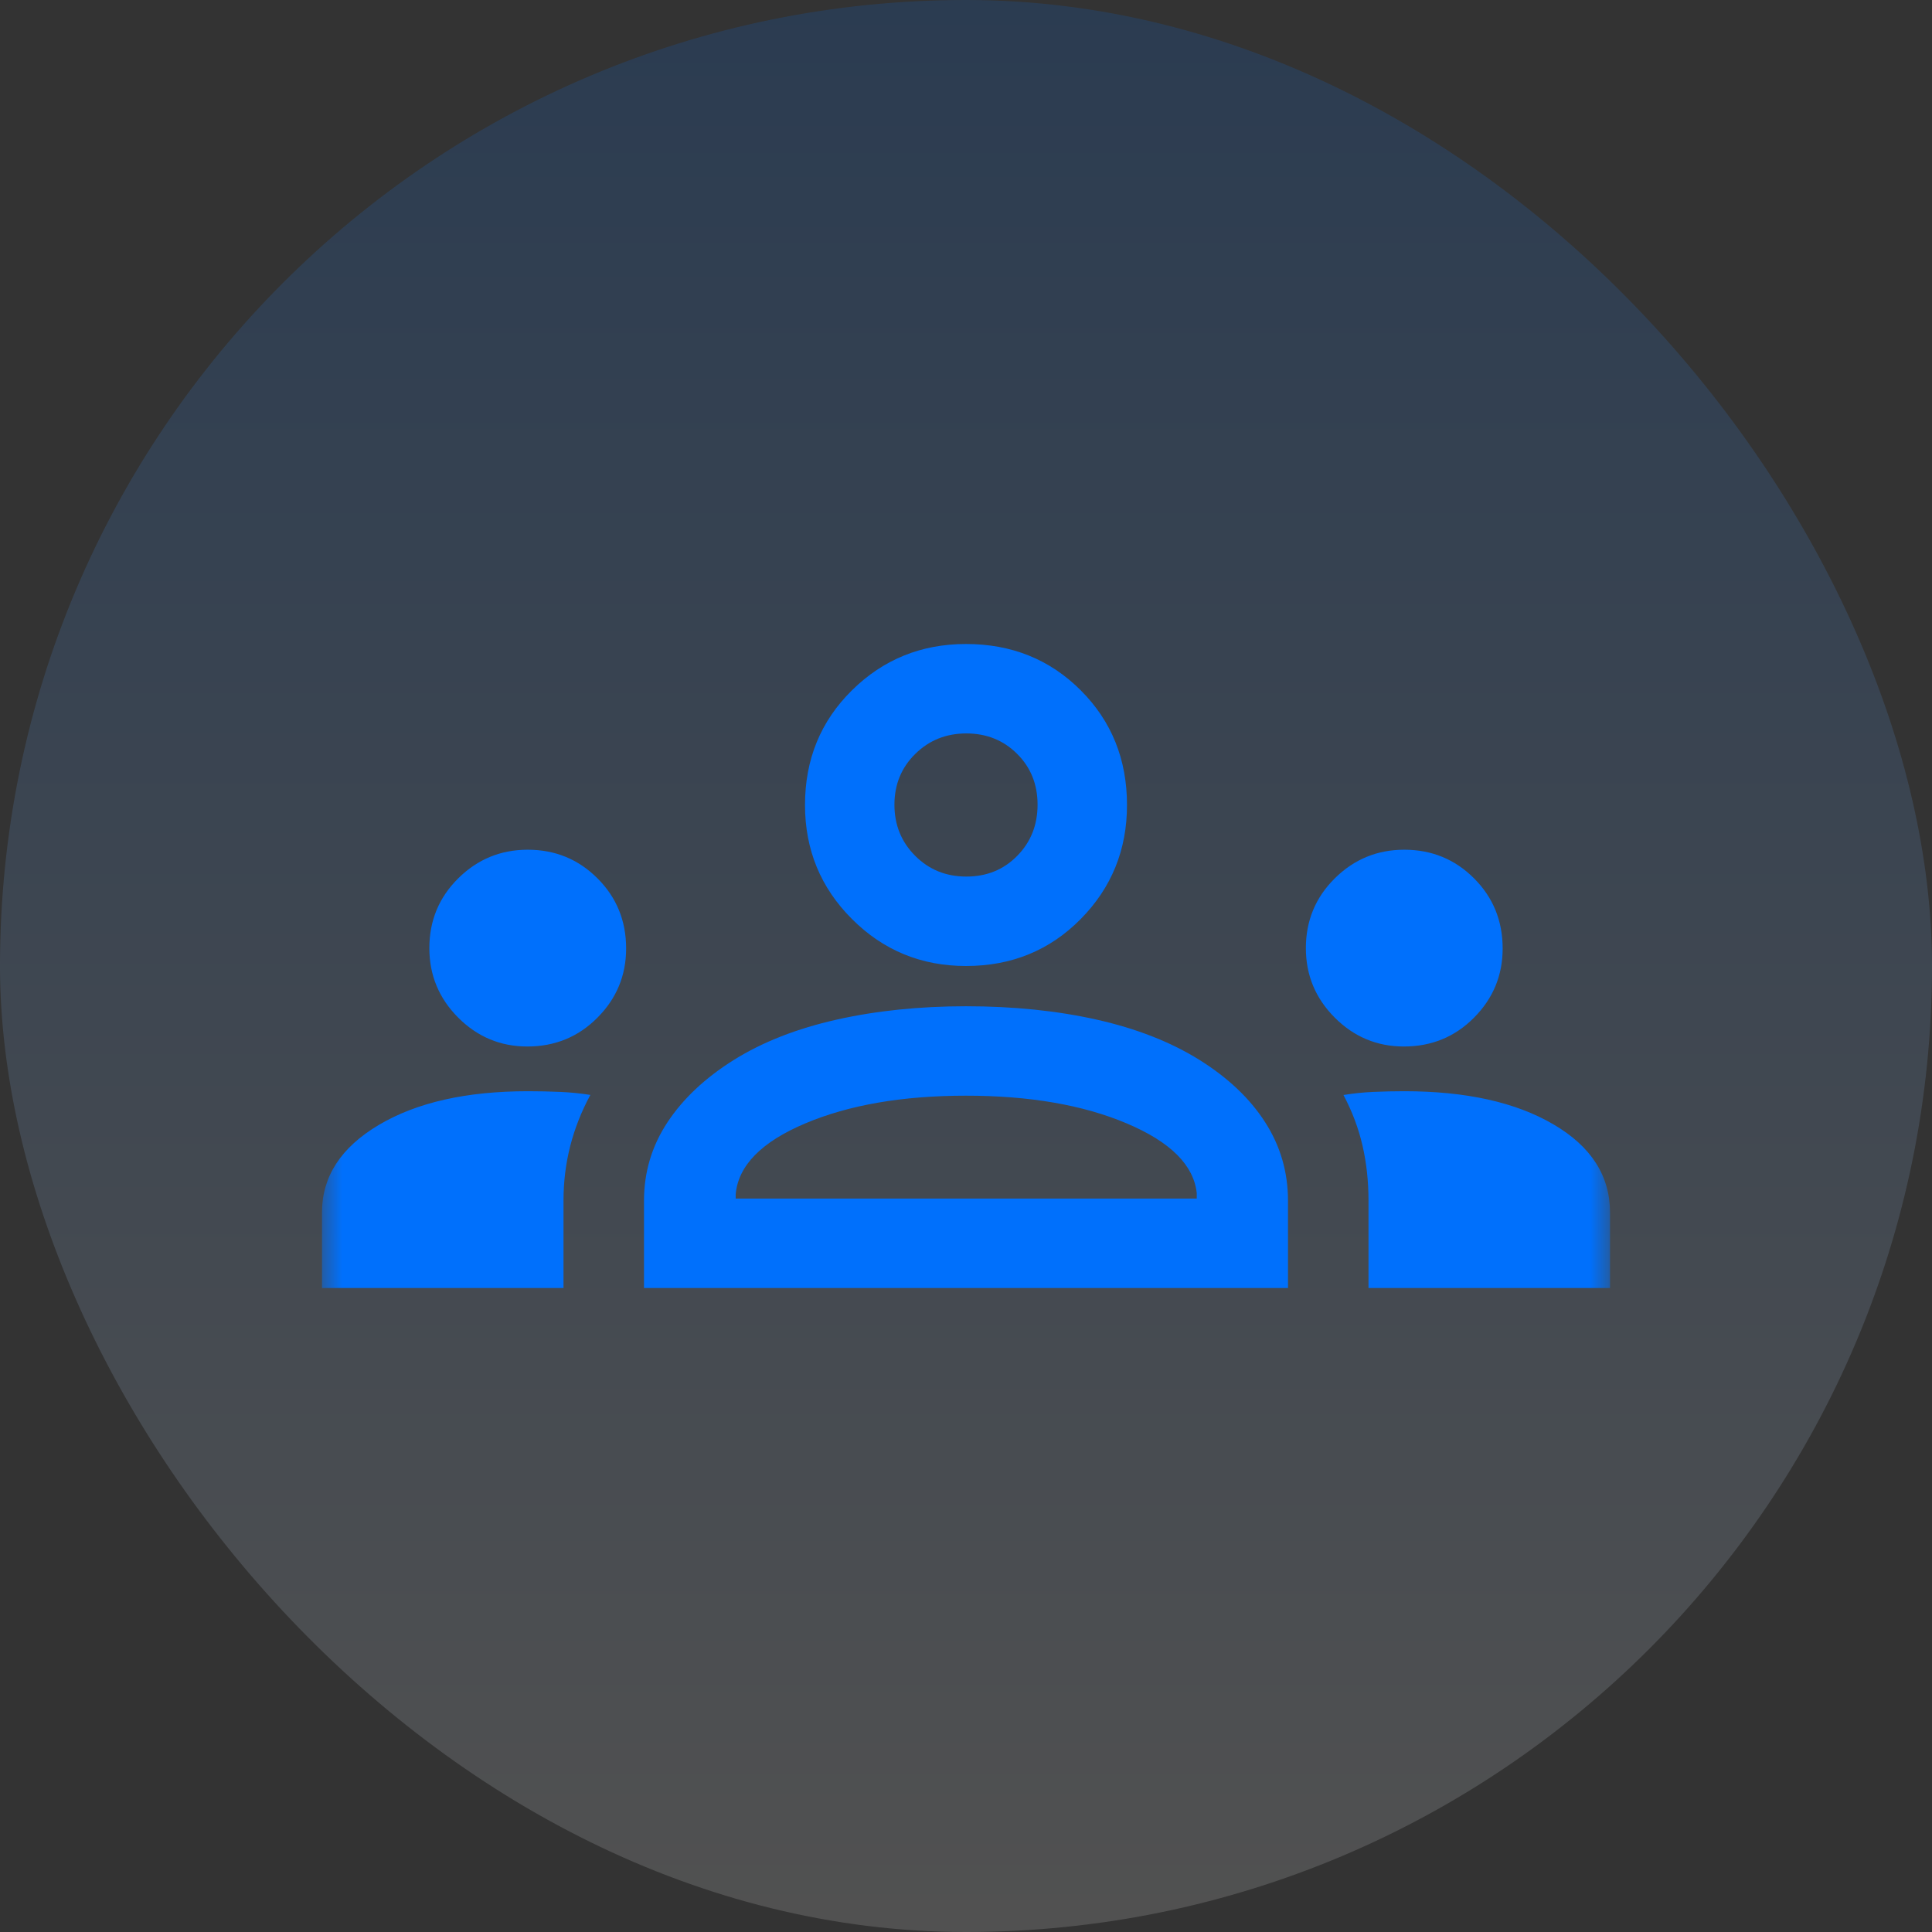
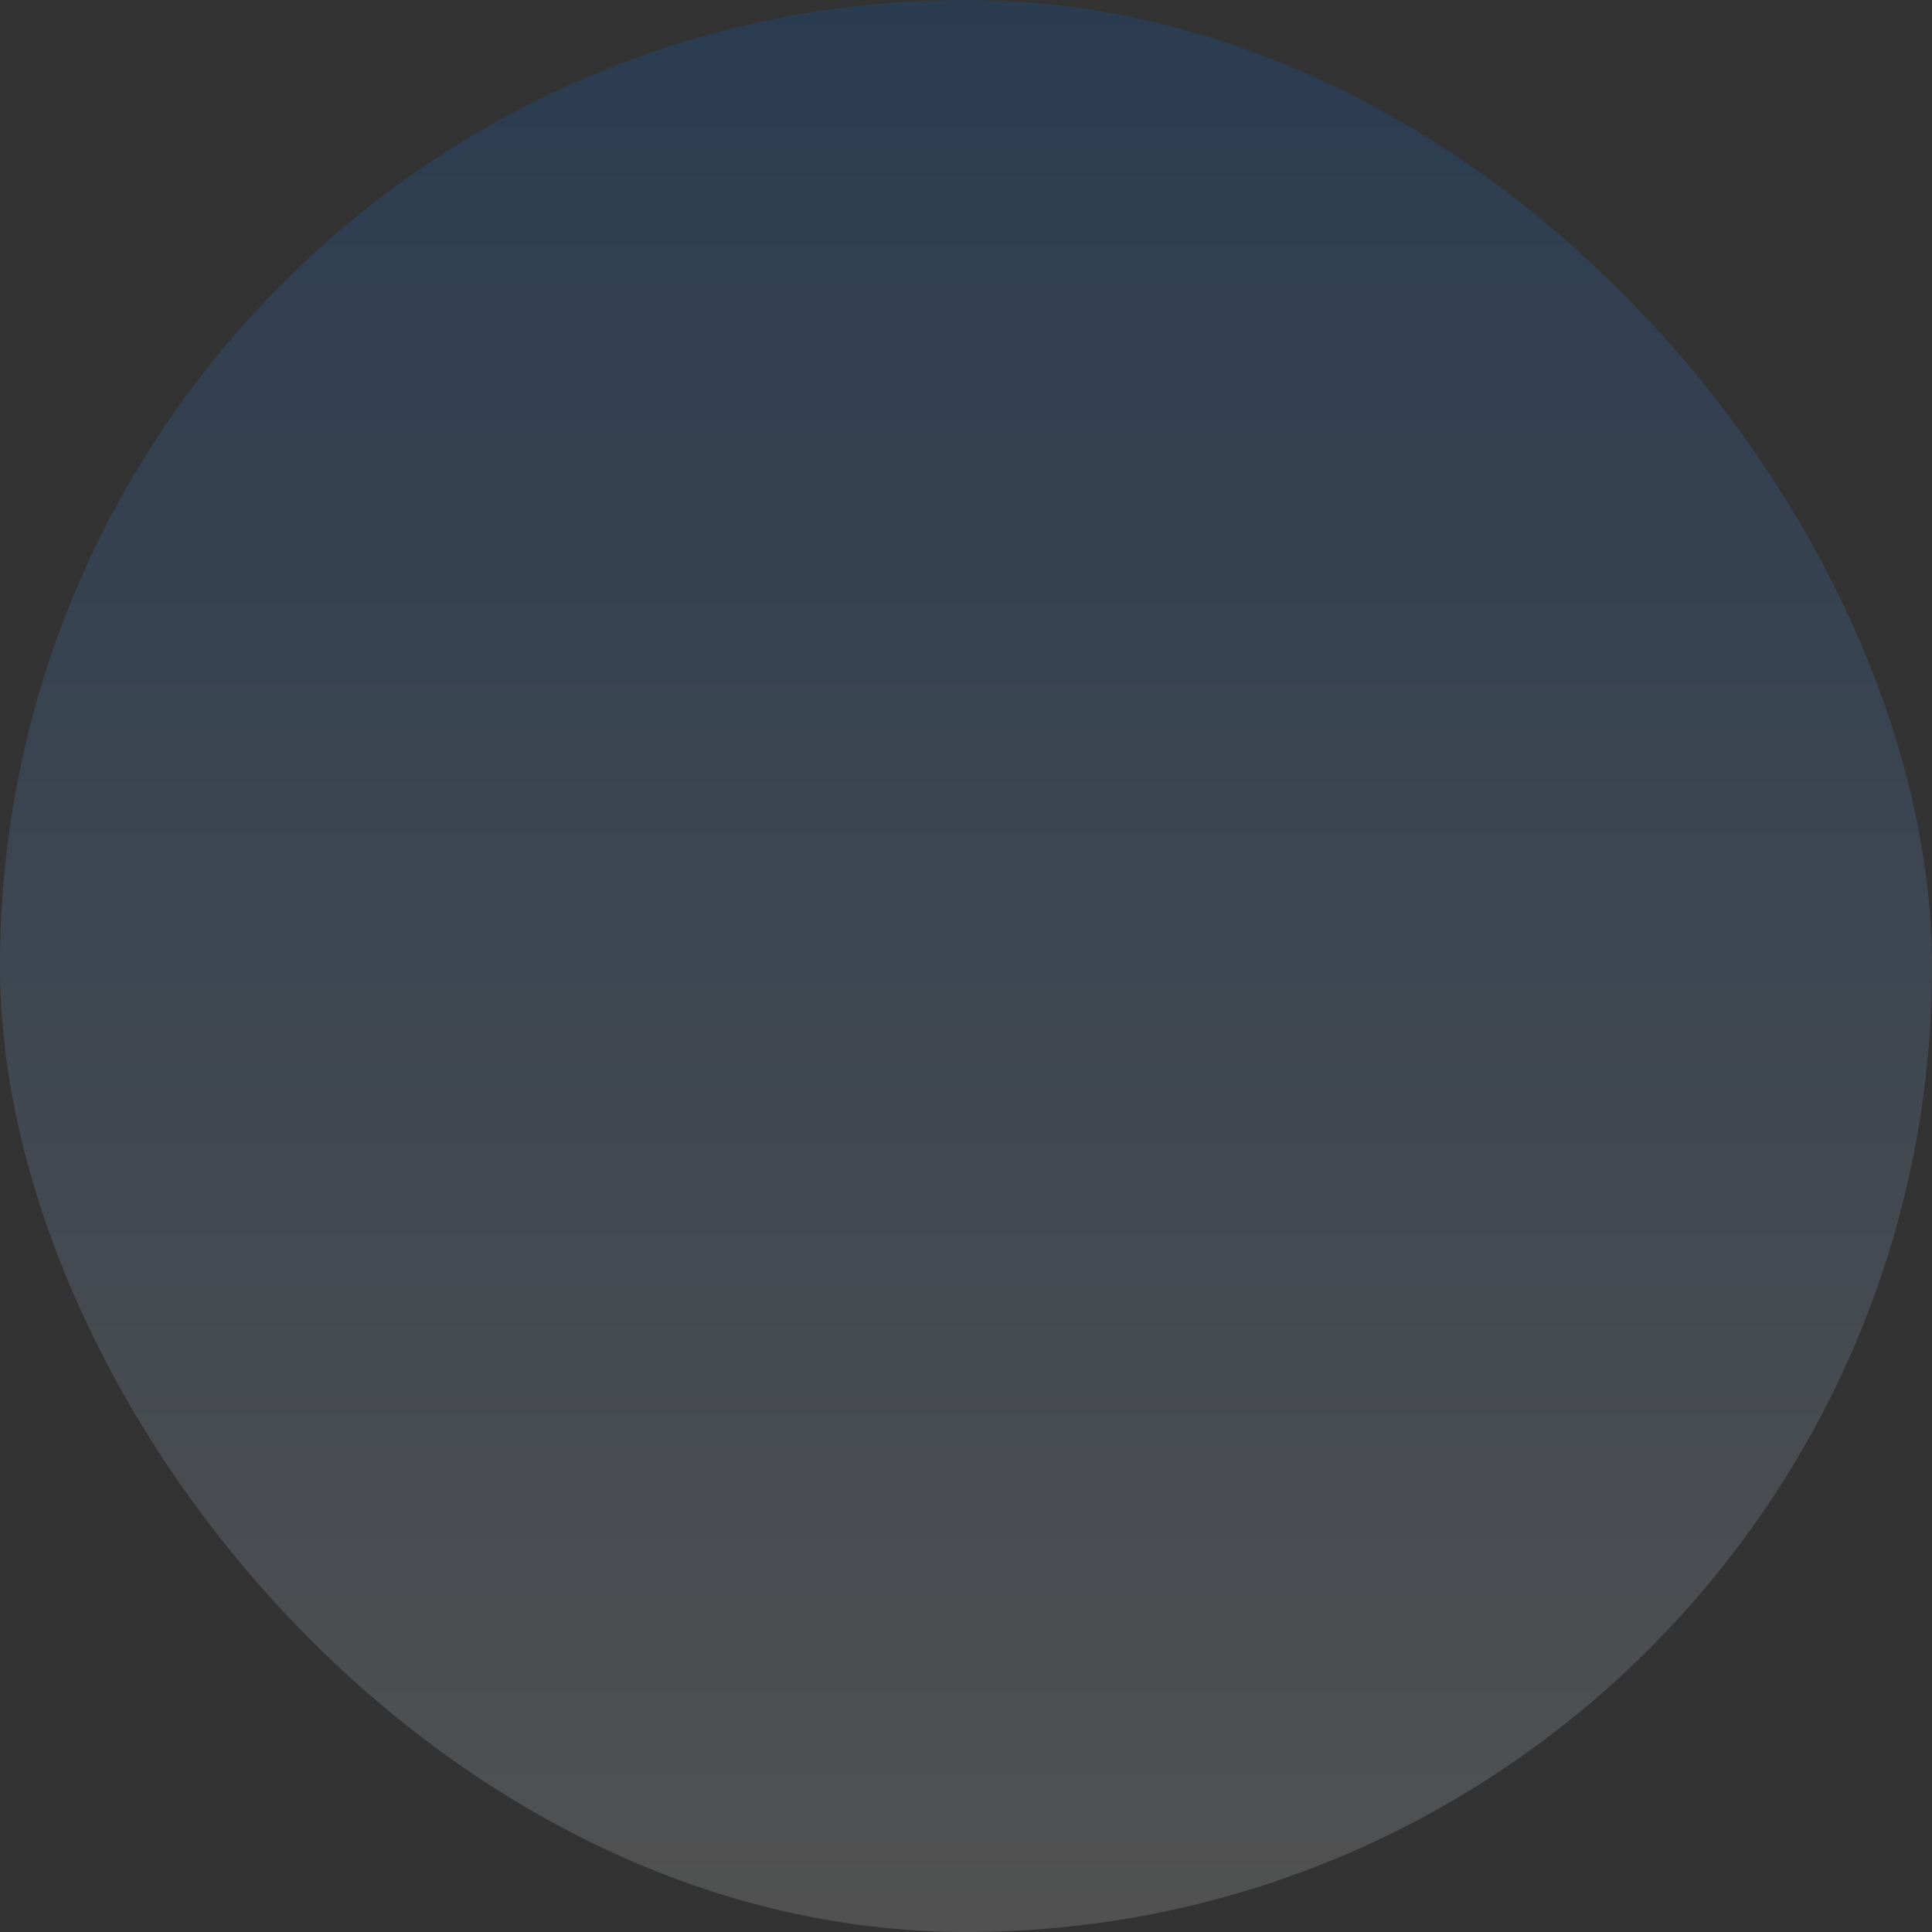
<svg xmlns="http://www.w3.org/2000/svg" width="48" height="48" viewBox="0 0 48 48" fill="none">
  <rect x="0" y="0" width="48" height="48" fill="#333333" stroke="none" />
  <rect width="48" height="48" rx="24" fill="url(#paint0_linear_849_904)" fill-opacity="0.15" />
  <mask id="mask0_849_904" style="mask-type:alpha" maskUnits="userSpaceOnUse" x="8" y="8" width="32" height="32">
-     <rect x="8" y="8" width="32" height="32" fill="#D9D9D9" />
-   </mask>
+     </mask>
  <g mask="url(#mask0_849_904)">
    <path d="M8 32V30.122C8 29.232 8.47 28.508 9.411 27.949C10.352 27.39 11.588 27.111 13.119 27.111C13.396 27.111 13.662 27.117 13.917 27.128C14.172 27.139 14.422 27.164 14.667 27.203C14.444 27.616 14.278 28.039 14.167 28.474C14.056 28.908 14 29.361 14 29.833V32H8ZM16 32V29.833C16 29.122 16.194 28.472 16.583 27.883C16.972 27.294 17.522 26.778 18.233 26.333C18.944 25.889 19.794 25.556 20.783 25.333C21.772 25.111 22.844 25 24 25C25.178 25 26.261 25.111 27.25 25.333C28.239 25.556 29.089 25.889 29.8 26.333C30.511 26.778 31.056 27.294 31.433 27.883C31.811 28.472 32 29.122 32 29.833V32H16ZM34 32V29.833C34 29.346 33.95 28.888 33.85 28.457C33.75 28.026 33.593 27.609 33.378 27.205C33.622 27.165 33.87 27.139 34.12 27.128C34.371 27.117 34.627 27.111 34.889 27.111C36.422 27.111 37.657 27.385 38.594 27.934C39.531 28.482 40 29.212 40 30.122V32H34ZM18.278 29.778H29.733V29.644C29.659 28.948 29.08 28.37 27.994 27.911C26.909 27.452 25.578 27.222 24 27.222C22.422 27.222 21.091 27.452 20.006 27.911C18.92 28.37 18.344 28.956 18.278 29.667V29.778ZM13.101 26C12.434 26 11.861 25.761 11.383 25.282C10.906 24.803 10.667 24.228 10.667 23.556C10.667 22.874 10.906 22.296 11.385 21.822C11.863 21.348 12.439 21.111 13.111 21.111C13.793 21.111 14.37 21.348 14.844 21.822C15.319 22.296 15.556 22.877 15.556 23.565C15.556 24.233 15.319 24.806 14.844 25.283C14.37 25.761 13.789 26 13.101 26ZM34.879 26C34.212 26 33.639 25.761 33.161 25.282C32.683 24.803 32.444 24.228 32.444 23.556C32.444 22.874 32.684 22.296 33.163 21.822C33.641 21.348 34.217 21.111 34.889 21.111C35.57 21.111 36.148 21.348 36.622 21.822C37.096 22.296 37.333 22.877 37.333 23.565C37.333 24.233 37.096 24.806 36.622 25.283C36.148 25.761 35.567 26 34.879 26ZM24 24C22.889 24 21.944 23.611 21.167 22.833C20.389 22.056 20 21.111 20 20C20 18.867 20.389 17.917 21.167 17.15C21.944 16.383 22.889 16 24 16C25.133 16 26.083 16.383 26.85 17.15C27.617 17.917 28 18.867 28 20C28 21.111 27.617 22.056 26.85 22.833C26.083 23.611 25.133 24 24 24ZM24.008 21.778C24.514 21.778 24.935 21.607 25.272 21.264C25.609 20.922 25.778 20.498 25.778 19.992C25.778 19.486 25.608 19.065 25.269 18.728C24.93 18.391 24.509 18.222 24.008 18.222C23.506 18.222 23.083 18.392 22.739 18.731C22.395 19.07 22.222 19.491 22.222 19.992C22.222 20.494 22.393 20.917 22.736 21.261C23.078 21.605 23.502 21.778 24.008 21.778Z" fill="#0070FC" />
  </g>
  <defs>
    <linearGradient id="paint0_linear_849_904" x1="24" y1="0" x2="24" y2="48" gradientUnits="userSpaceOnUse">
      <stop stop-color="#0070FC" />
      <stop offset="1" stop-color="white" />
    </linearGradient>
  </defs>
</svg>